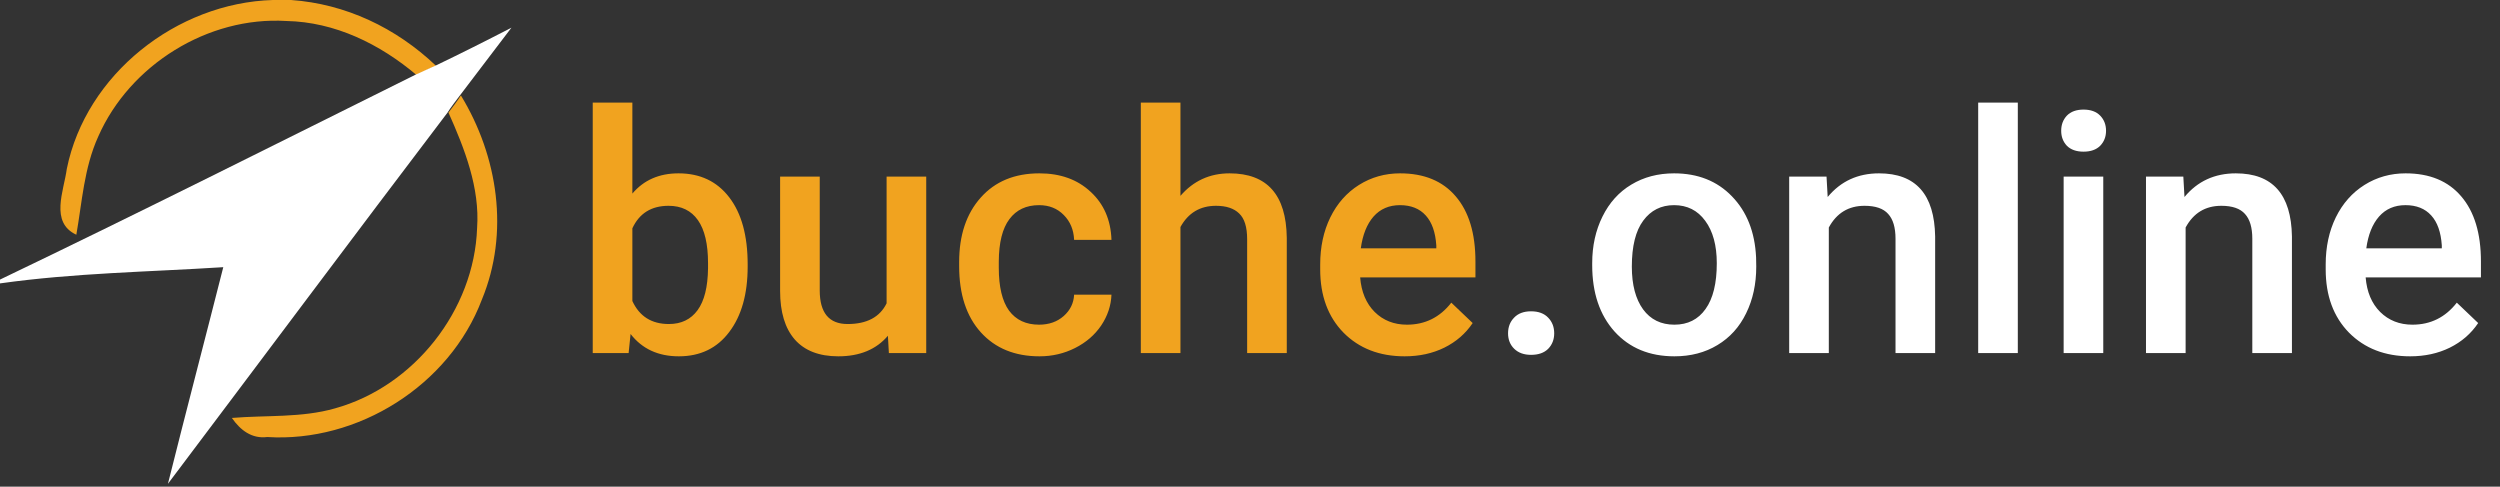
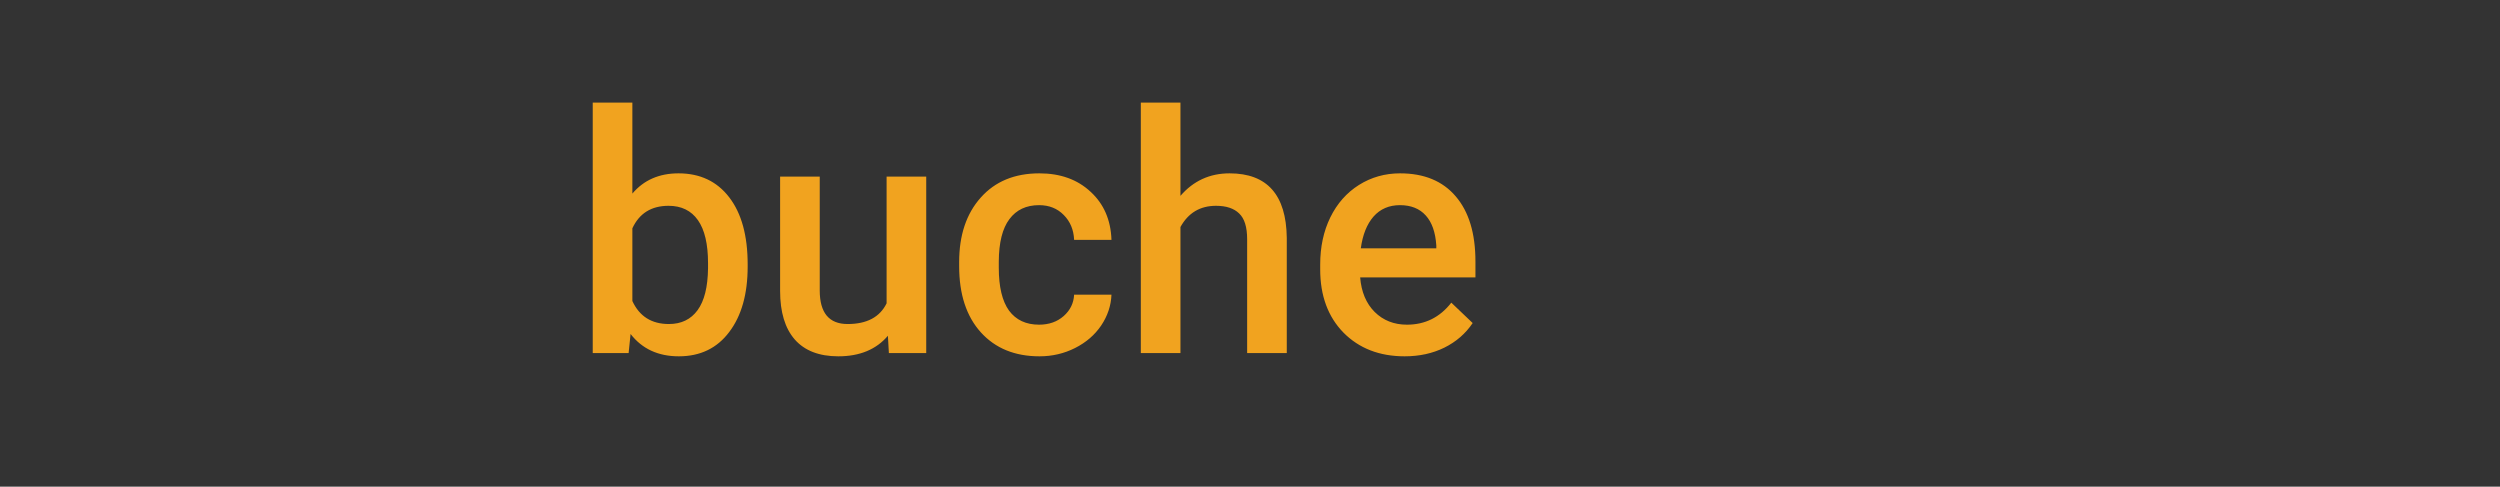
<svg xmlns="http://www.w3.org/2000/svg" viewBox="0 0 262 51" fill="none">
  <rect x="0" y="0" width="262" height="51" fill="#333333" stroke="none" />
-   <path d="M28.6 0H30.5C36.2 0.4 41.5 2.9 45.7 6.9C45.2 7.1 44.2 7.6 43.7 7.9C39.8 4.6 35.1 2.3 30 2.2C21.8 1.7 13.6 6.8 10.3 14.3C8.8 17.6 8.6 21.2 8 24.6C5.2 23.3 6.7 20 7 17.7C9 7.8 18.5 0.3 28.6 0ZM47 11.8C47.3 11.4 48 10.5 48.3 10C52.2 16.4 53.4 24.4 50.5 31.4C47.1 40.4 37.5 46.4 28 45.8C26.4 46 25.2 45.1 24.3 43.8C27.9 43.5 31.6 43.8 35.1 42.8C43.4 40.5 49.7 32.5 50 23.9C50.3 19.7 48.7 15.6 47 11.8Z" fill="#F1A31F" />
-   <path d="M45.6 6.9C48.3 5.6 50.9 4.3 53.6 2.9C51.8 5.3 50 7.6 48.2 10C47.9 10.4 47.2 11.3 46.9 11.8C37.1 24.7 27.4 37.7 17.6 50.7C19.5 43.1 21.5 35.5 23.4 28C15.6 28.5 7.8 28.6 0 29.7V29.3C14.6 22.3 29.1 15 43.6 7.8C44.1 7.6 45.1 7.1 45.6 6.9Z" fill="white" />
  <path d="M78.355 27.942C78.355 30.814 77.711 33.098 76.423 34.795C75.147 36.493 73.387 37.342 71.143 37.342C68.978 37.342 67.292 36.561 66.084 35.001L65.879 37H62.119V10.75H66.272V20.286C67.468 18.873 69.08 18.167 71.108 18.167C73.364 18.167 75.136 19.004 76.423 20.679C77.711 22.354 78.355 24.695 78.355 27.703V27.942ZM74.202 27.584C74.202 25.578 73.849 24.074 73.142 23.072C72.436 22.069 71.41 21.568 70.066 21.568C68.266 21.568 67.001 22.354 66.272 23.926V31.548C67.013 33.155 68.289 33.958 70.1 33.958C71.399 33.958 72.401 33.474 73.108 32.505C73.814 31.537 74.179 30.073 74.202 28.113V27.584ZM93.052 35.188C91.833 36.624 90.101 37.342 87.856 37.342C85.851 37.342 84.33 36.755 83.293 35.581C82.268 34.408 81.755 32.71 81.755 30.489V18.509H85.908V30.438C85.908 32.785 86.882 33.958 88.831 33.958C90.847 33.958 92.209 33.234 92.915 31.788V18.509H97.068V37H93.154L93.052 35.188ZM108.894 34.026C109.931 34.026 110.791 33.724 111.475 33.121C112.158 32.517 112.523 31.77 112.568 30.882H116.482C116.436 32.033 116.077 33.109 115.405 34.112C114.733 35.103 113.822 35.889 112.671 36.47C111.52 37.051 110.278 37.342 108.945 37.342C106.359 37.342 104.308 36.504 102.793 34.83C101.278 33.155 100.52 30.842 100.52 27.891V27.464C100.52 24.65 101.272 22.4 102.776 20.713C104.28 19.016 106.331 18.167 108.928 18.167C111.127 18.167 112.916 18.811 114.294 20.098C115.684 21.374 116.414 23.055 116.482 25.14H112.568C112.523 24.08 112.158 23.209 111.475 22.525C110.802 21.841 109.942 21.5 108.894 21.5C107.55 21.5 106.513 21.989 105.784 22.969C105.055 23.938 104.684 25.413 104.673 27.395V28.062C104.673 30.067 105.032 31.565 105.75 32.557C106.479 33.536 107.527 34.026 108.894 34.026ZM123.711 20.525C125.067 18.953 126.781 18.167 128.855 18.167C132.797 18.167 134.797 20.417 134.854 24.918V37H130.701V25.071C130.701 23.795 130.422 22.895 129.863 22.371C129.316 21.836 128.507 21.568 127.437 21.568C125.773 21.568 124.531 22.308 123.711 23.79V37H119.558V10.75H123.711V20.525ZM147.209 37.342C144.578 37.342 142.441 36.516 140.801 34.864C139.172 33.2 138.357 30.99 138.357 28.233V27.72C138.357 25.875 138.71 24.228 139.417 22.781C140.134 21.323 141.137 20.189 142.424 19.38C143.712 18.572 145.147 18.167 146.731 18.167C149.249 18.167 151.191 18.97 152.559 20.577C153.937 22.183 154.626 24.456 154.626 27.395V29.07H142.544C142.669 30.597 143.176 31.805 144.065 32.693C144.965 33.582 146.093 34.026 147.449 34.026C149.351 34.026 150.901 33.257 152.097 31.719L154.336 33.855C153.595 34.961 152.604 35.821 151.362 36.436C150.132 37.04 148.748 37.342 147.209 37.342ZM146.714 21.5C145.575 21.5 144.652 21.898 143.945 22.696C143.25 23.493 142.806 24.604 142.612 26.028H150.525V25.721C150.434 24.331 150.063 23.283 149.414 22.576C148.765 21.858 147.865 21.5 146.714 21.5Z" fill="#F1A31F" />
-   <path d="M160.454 32.625C161.229 32.625 161.827 32.847 162.249 33.291C162.67 33.724 162.881 34.271 162.881 34.932C162.881 35.581 162.67 36.123 162.249 36.556C161.827 36.977 161.229 37.188 160.454 37.188C159.714 37.188 159.127 36.977 158.694 36.556C158.261 36.134 158.044 35.593 158.044 34.932C158.044 34.271 158.255 33.724 158.677 33.291C159.098 32.847 159.691 32.625 160.454 32.625ZM166.863 27.584C166.863 25.772 167.222 24.143 167.939 22.696C168.657 21.238 169.666 20.121 170.964 19.346C172.263 18.56 173.756 18.167 175.442 18.167C177.937 18.167 179.959 18.97 181.509 20.577C183.07 22.183 183.913 24.314 184.038 26.968L184.055 27.942C184.055 29.765 183.702 31.395 182.996 32.83C182.301 34.266 181.298 35.377 179.988 36.163C178.689 36.949 177.185 37.342 175.476 37.342C172.867 37.342 170.776 36.476 169.204 34.744C167.643 33.001 166.863 30.683 166.863 27.789V27.584ZM171.016 27.942C171.016 29.845 171.409 31.338 172.195 32.42C172.981 33.491 174.075 34.026 175.476 34.026C176.877 34.026 177.965 33.48 178.74 32.386C179.526 31.292 179.919 29.691 179.919 27.584C179.919 25.715 179.515 24.234 178.706 23.14C177.909 22.046 176.82 21.5 175.442 21.5C174.086 21.5 173.009 22.041 172.212 23.123C171.414 24.194 171.016 25.8 171.016 27.942ZM191.421 18.509L191.541 20.645C192.908 18.993 194.702 18.167 196.924 18.167C200.775 18.167 202.734 20.372 202.803 24.781V37H198.65V25.02C198.65 23.846 198.394 22.981 197.881 22.422C197.38 21.853 196.554 21.568 195.403 21.568C193.728 21.568 192.48 22.326 191.66 23.841V37H187.507V18.509H191.421ZM211.467 37H207.314V10.75H211.467V37ZM220.422 37H216.27V18.509H220.422V37ZM216.013 13.707C216.013 13.069 216.213 12.539 216.611 12.117C217.021 11.696 217.603 11.485 218.354 11.485C219.106 11.485 219.688 11.696 220.098 12.117C220.508 12.539 220.713 13.069 220.713 13.707C220.713 14.333 220.508 14.857 220.098 15.279C219.688 15.689 219.106 15.894 218.354 15.894C217.603 15.894 217.021 15.689 216.611 15.279C216.213 14.857 216.013 14.333 216.013 13.707ZM228.813 18.509L228.933 20.645C230.3 18.993 232.095 18.167 234.316 18.167C238.167 18.167 240.127 20.372 240.195 24.781V37H236.042V25.02C236.042 23.846 235.786 22.981 235.273 22.422C234.772 21.853 233.946 21.568 232.795 21.568C231.121 21.568 229.873 22.326 229.053 23.841V37H224.9V18.509H228.813ZM252.585 37.342C249.954 37.342 247.817 36.516 246.177 34.864C244.548 33.2 243.733 30.99 243.733 28.233V27.72C243.733 25.875 244.086 24.228 244.792 22.781C245.51 21.323 246.513 20.189 247.8 19.38C249.088 18.572 250.523 18.167 252.107 18.167C254.625 18.167 256.567 18.97 257.935 20.577C259.313 22.183 260.002 24.456 260.002 27.395V29.07H247.92C248.045 30.597 248.552 31.805 249.441 32.693C250.341 33.582 251.469 34.026 252.825 34.026C254.727 34.026 256.277 33.257 257.473 31.719L259.712 33.855C258.971 34.961 257.98 35.821 256.738 36.436C255.508 37.04 254.124 37.342 252.585 37.342ZM252.09 21.5C250.951 21.5 250.028 21.898 249.321 22.696C248.626 23.493 248.182 24.604 247.988 26.028H255.901V25.721C255.81 24.331 255.439 23.283 254.79 22.576C254.141 21.858 253.241 21.5 252.09 21.5Z" fill="white" />
</svg>